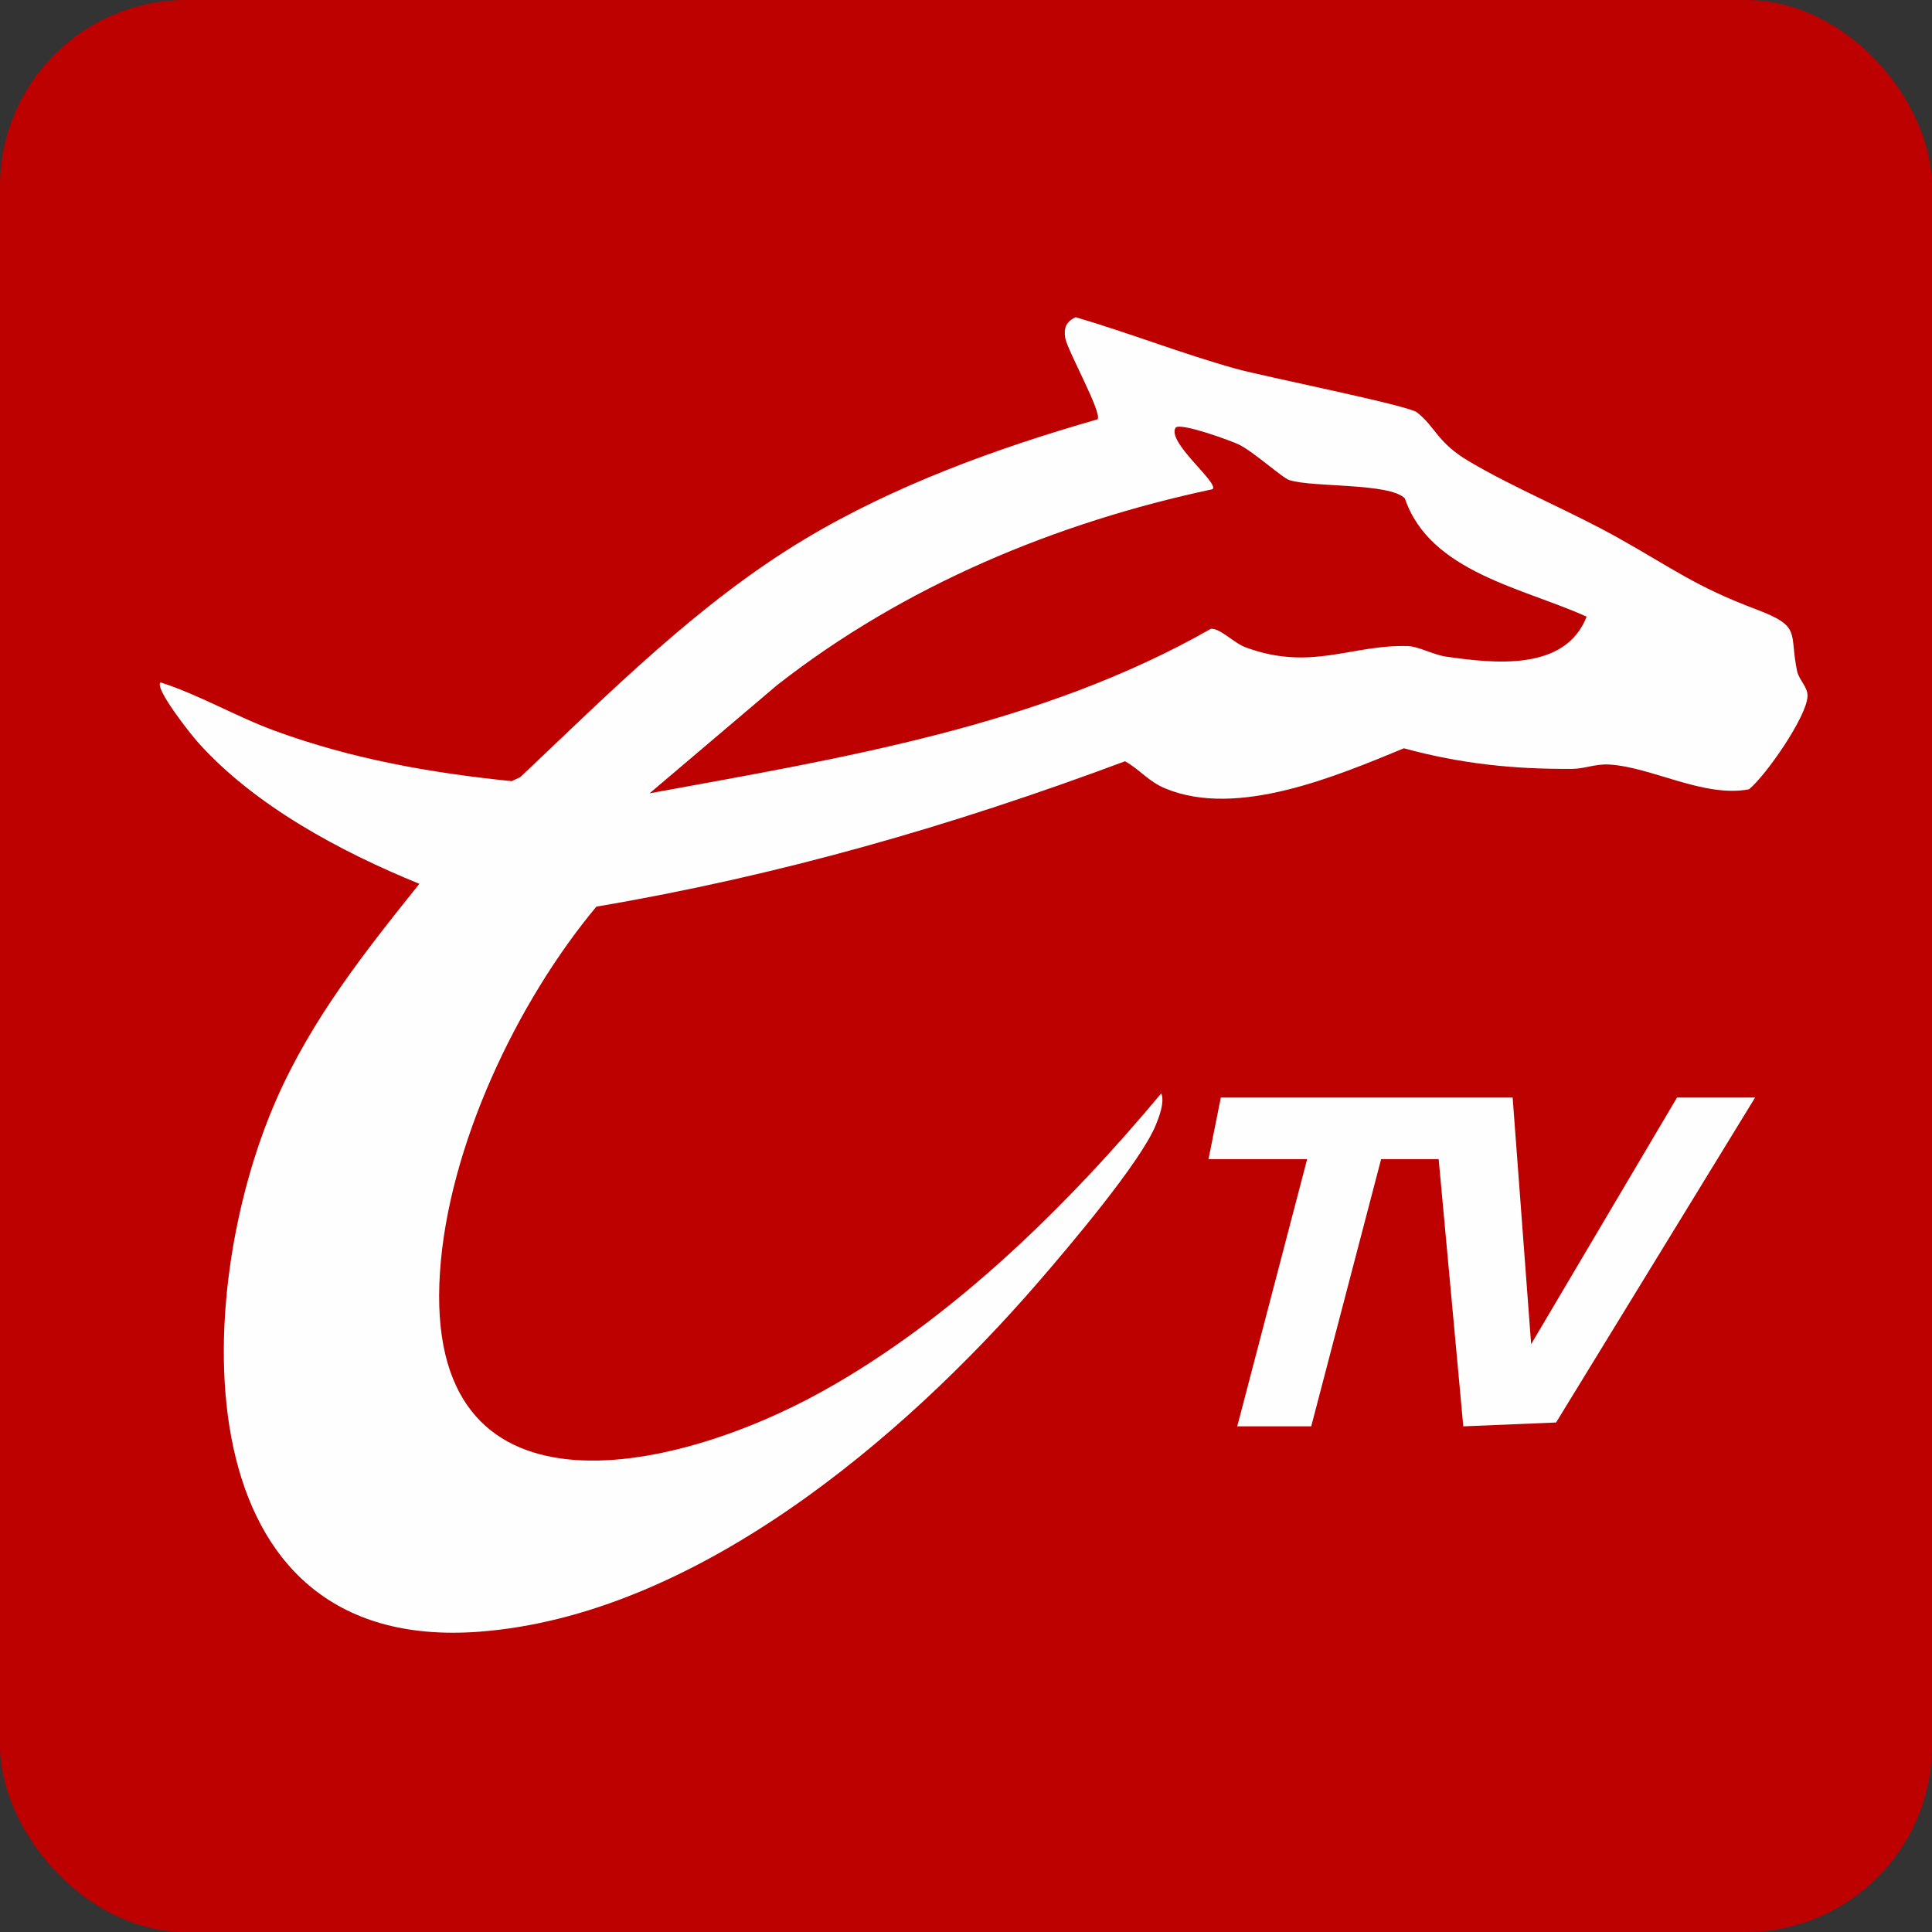
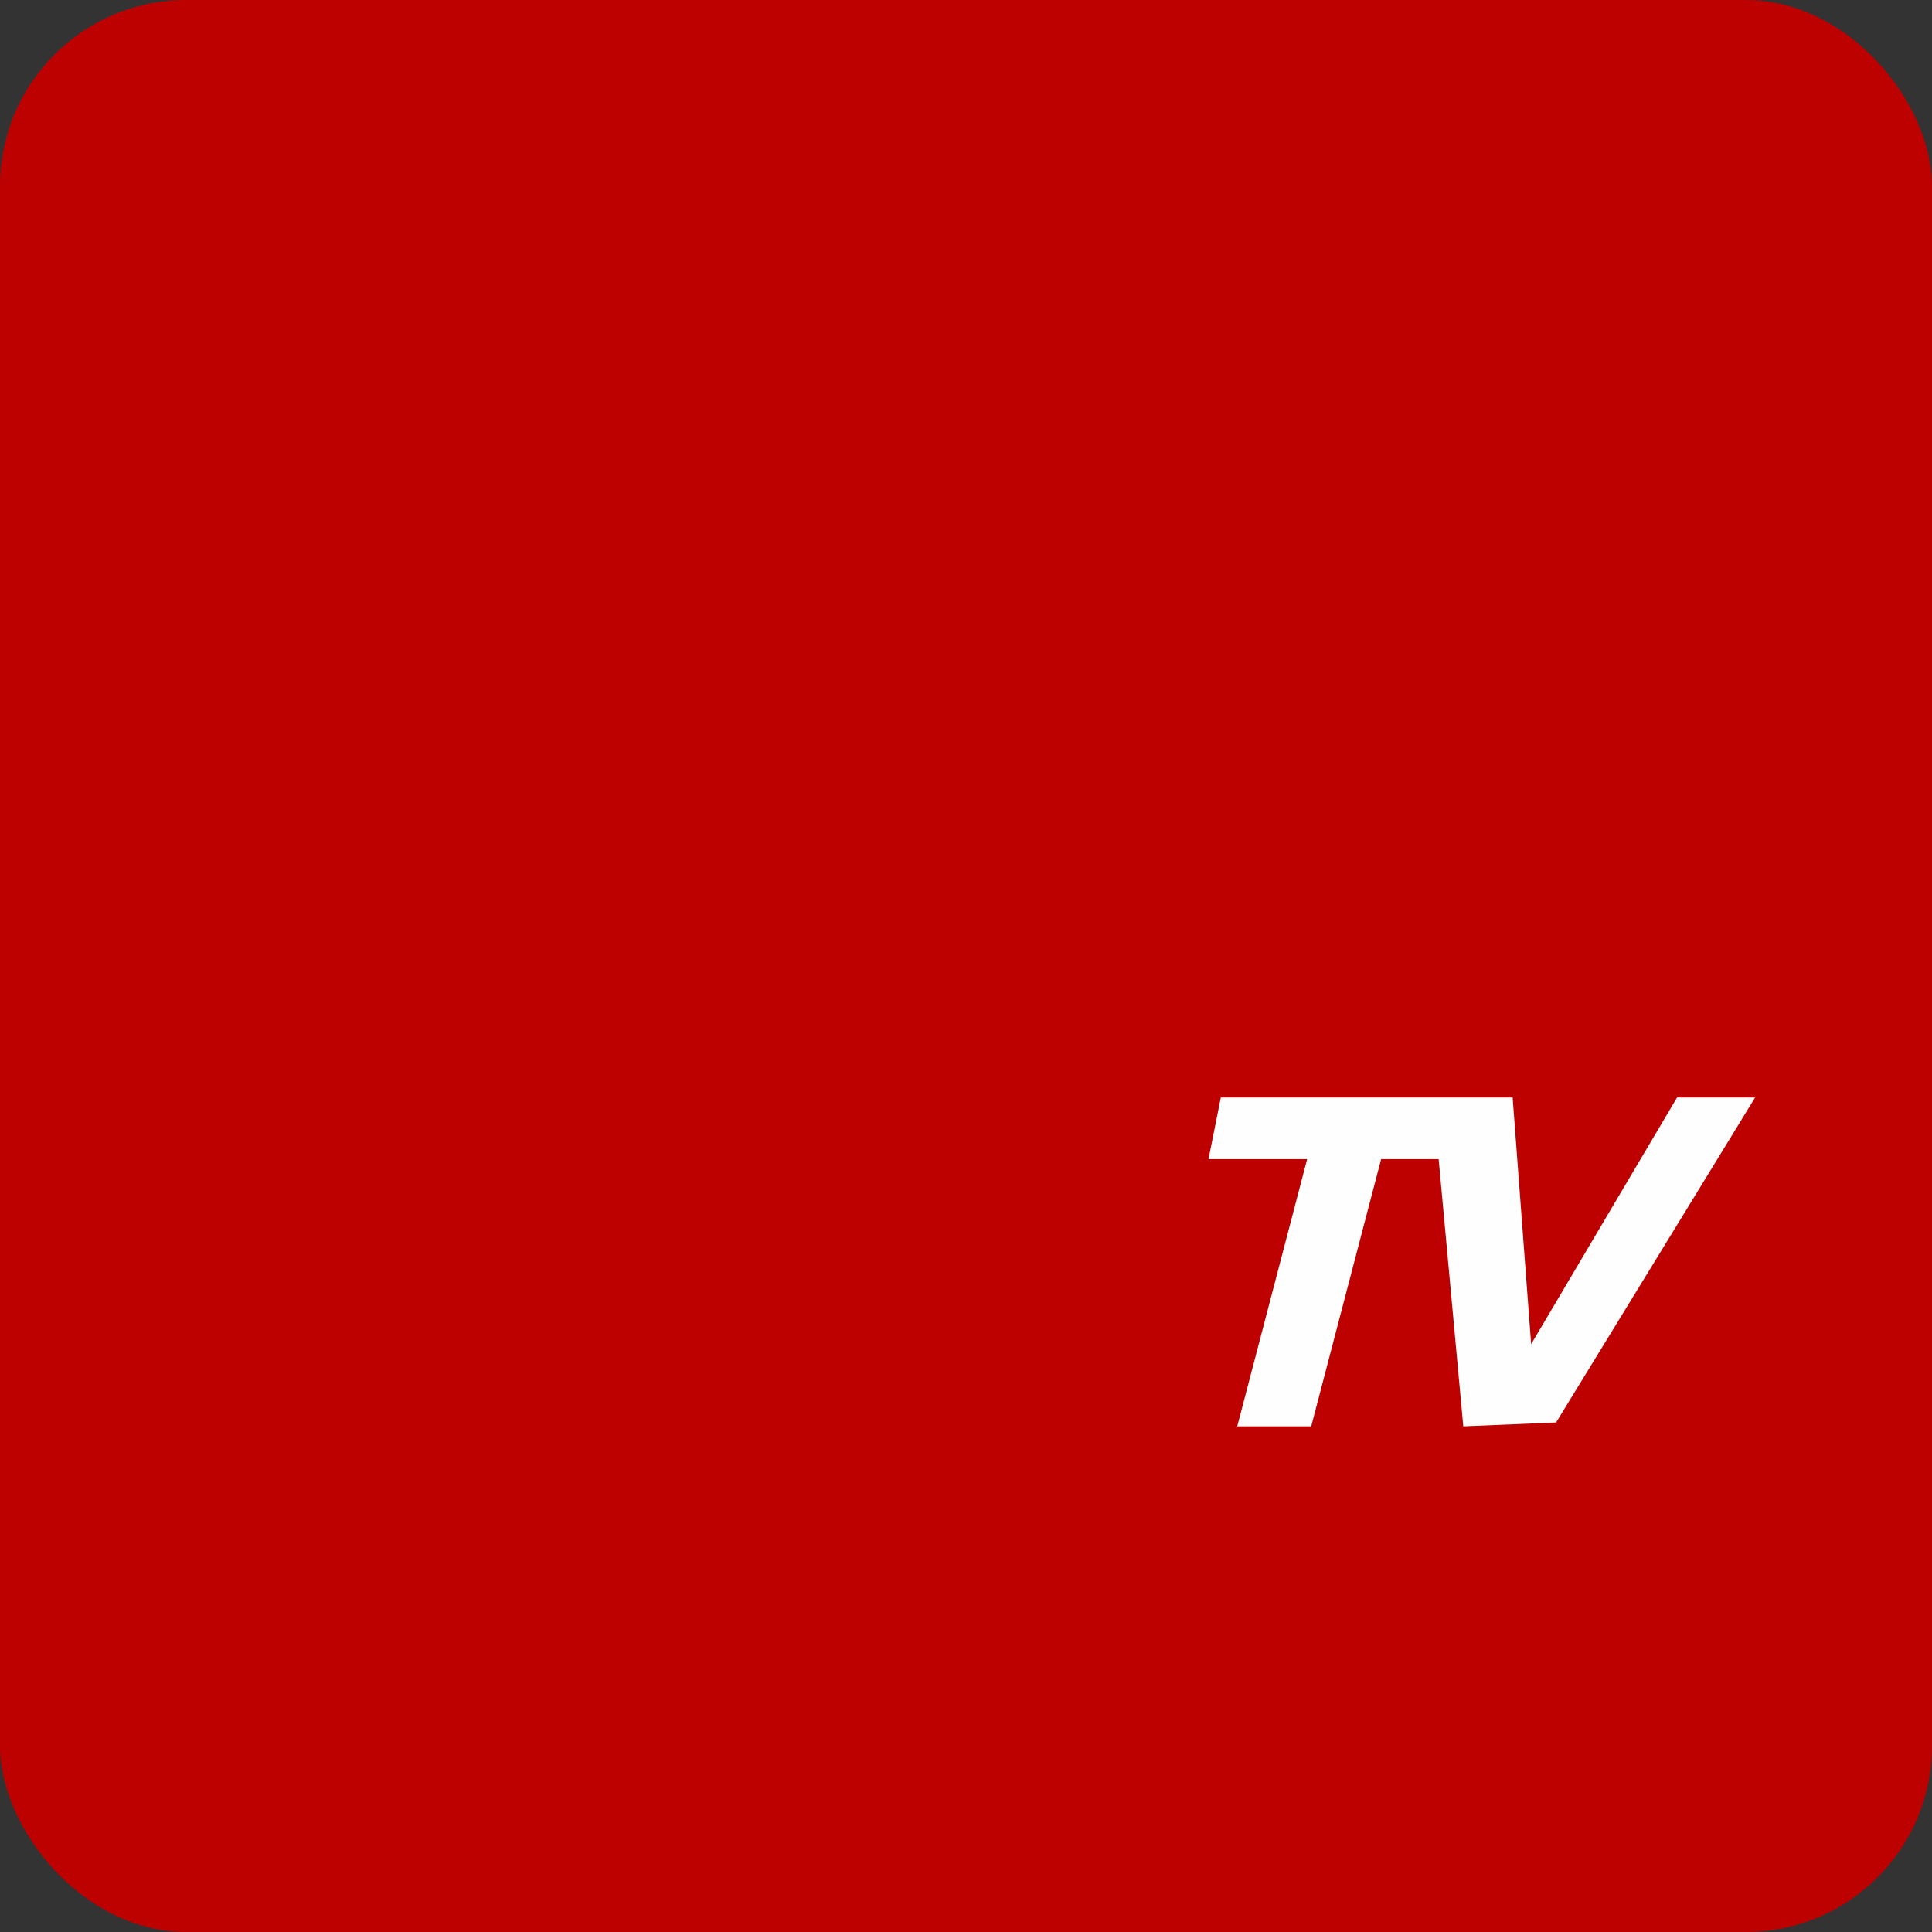
<svg xmlns="http://www.w3.org/2000/svg" id="Ebene_1" version="1.1" viewBox="0 0 68 68">
  <rect x="0" y="0" width="68" height="68" fill="#333333" stroke="none" />
  <defs>
    <style>
      .st0 {
        fill: #fefefe;
      }

      .st1 {
        fill: #bd0000;
      }
    </style>
  </defs>
  <rect class="st1" x="0" width="68" height="68" rx="6.554" ry="6.554" />
-   <path class="st1" d="M49.446,17.542c.88,2.598,4.175,3.153,6.398,4.164-.756,1.936-3.268,1.647-4.951,1.405-.436-.063-.963-.357-1.336-.37-1.973-.067-3.403.899-5.715.044-.42-.155-.897-.681-1.223-.652-6.028,3.433-13.009,4.552-19.756,5.79l4.499-3.817c4.461-3.485,9.791-5.71,15.318-6.887.235-.224-1.626-1.659-1.301-2.168.18-.18,1.914.448,2.224.596.513.245,1.528,1.173,1.784,1.254.842.263,3.522.089,4.059.642Z" />
  <g>
-     <path class="st0" d="M49.872,14.514c.666.522.702,1.053,1.824,1.718,1.636.97,3.557,1.747,5.257,2.699,1.937,1.084,2.707,1.705,4.861,2.517,1.622.612,1.149.813,1.439,2.177.065.305.375.553.366.875-.022.725-1.472,2.803-2.06,3.281-1.593.303-3.437-.789-4.925-.872-.492-.027-.859.15-1.291.153-2.071.015-3.928-.179-5.93-.724-2.375.977-5.848,2.458-8.378,1.422-.625-.256-.894-.659-1.437-.966-6.094,2.276-12.177,4.026-18.608,5.117-2.805,3.366-5.211,8.444-5.505,12.867-.599,9.013,8.129,7.151,13.455,4.196,4.568-2.534,8.607-6.513,11.932-10.49.128.301-.074.823-.191,1.111-.537,1.321-3.109,4.345-4.148,5.545-4.768,5.508-12.086,11.726-19.678,12.292-10.509.783-10.153-11.823-7.138-18.711,1.246-2.846,3.122-5.216,5.043-7.613-2.76-1.126-5.801-2.745-7.808-4.997-.232-.26-1.519-1.879-1.305-2.093,1.372.438,2.638,1.193,4.014,1.699,2.706.993,5.481,1.486,8.346,1.777l.305-.141c3.142-2.969,6.27-6.129,10.001-8.37,3.155-1.895,6.788-3.214,10.316-4.224.18-.207-1.063-2.431-1.135-2.856-.061-.359.03-.588.368-.738,1.901.558,3.741,1.286,5.654,1.818.948.264,6.042,1.284,6.356,1.53ZM49.446,17.542c-.537-.552-3.218-.379-4.059-.642-.257-.08-1.272-1.008-1.784-1.254-.31-.148-2.043-.776-2.224-.596-.326.51,1.535,1.944,1.301,2.168-5.528,1.177-10.858,3.402-15.318,6.887l-4.499,3.817c6.747-1.238,13.728-2.357,19.756-5.79.326-.029.803.497,1.223.652,2.313.855,3.742-.11,5.715-.044.373.013.9.307,1.336.37,1.683.242,4.195.531,4.951-1.405-2.223-1.011-5.518-1.566-6.398-4.164Z" />
    <polygon class="st0" points="53.24 38.629 53.891 47.31 59.026 38.629 61.774 38.629 54.769 50.067 51.503 50.203 50.636 40.799 48.611 40.799 46.151 50.202 43.547 50.202 46.007 40.799 42.535 40.799 42.969 38.629 53.24 38.629" />
  </g>
</svg>